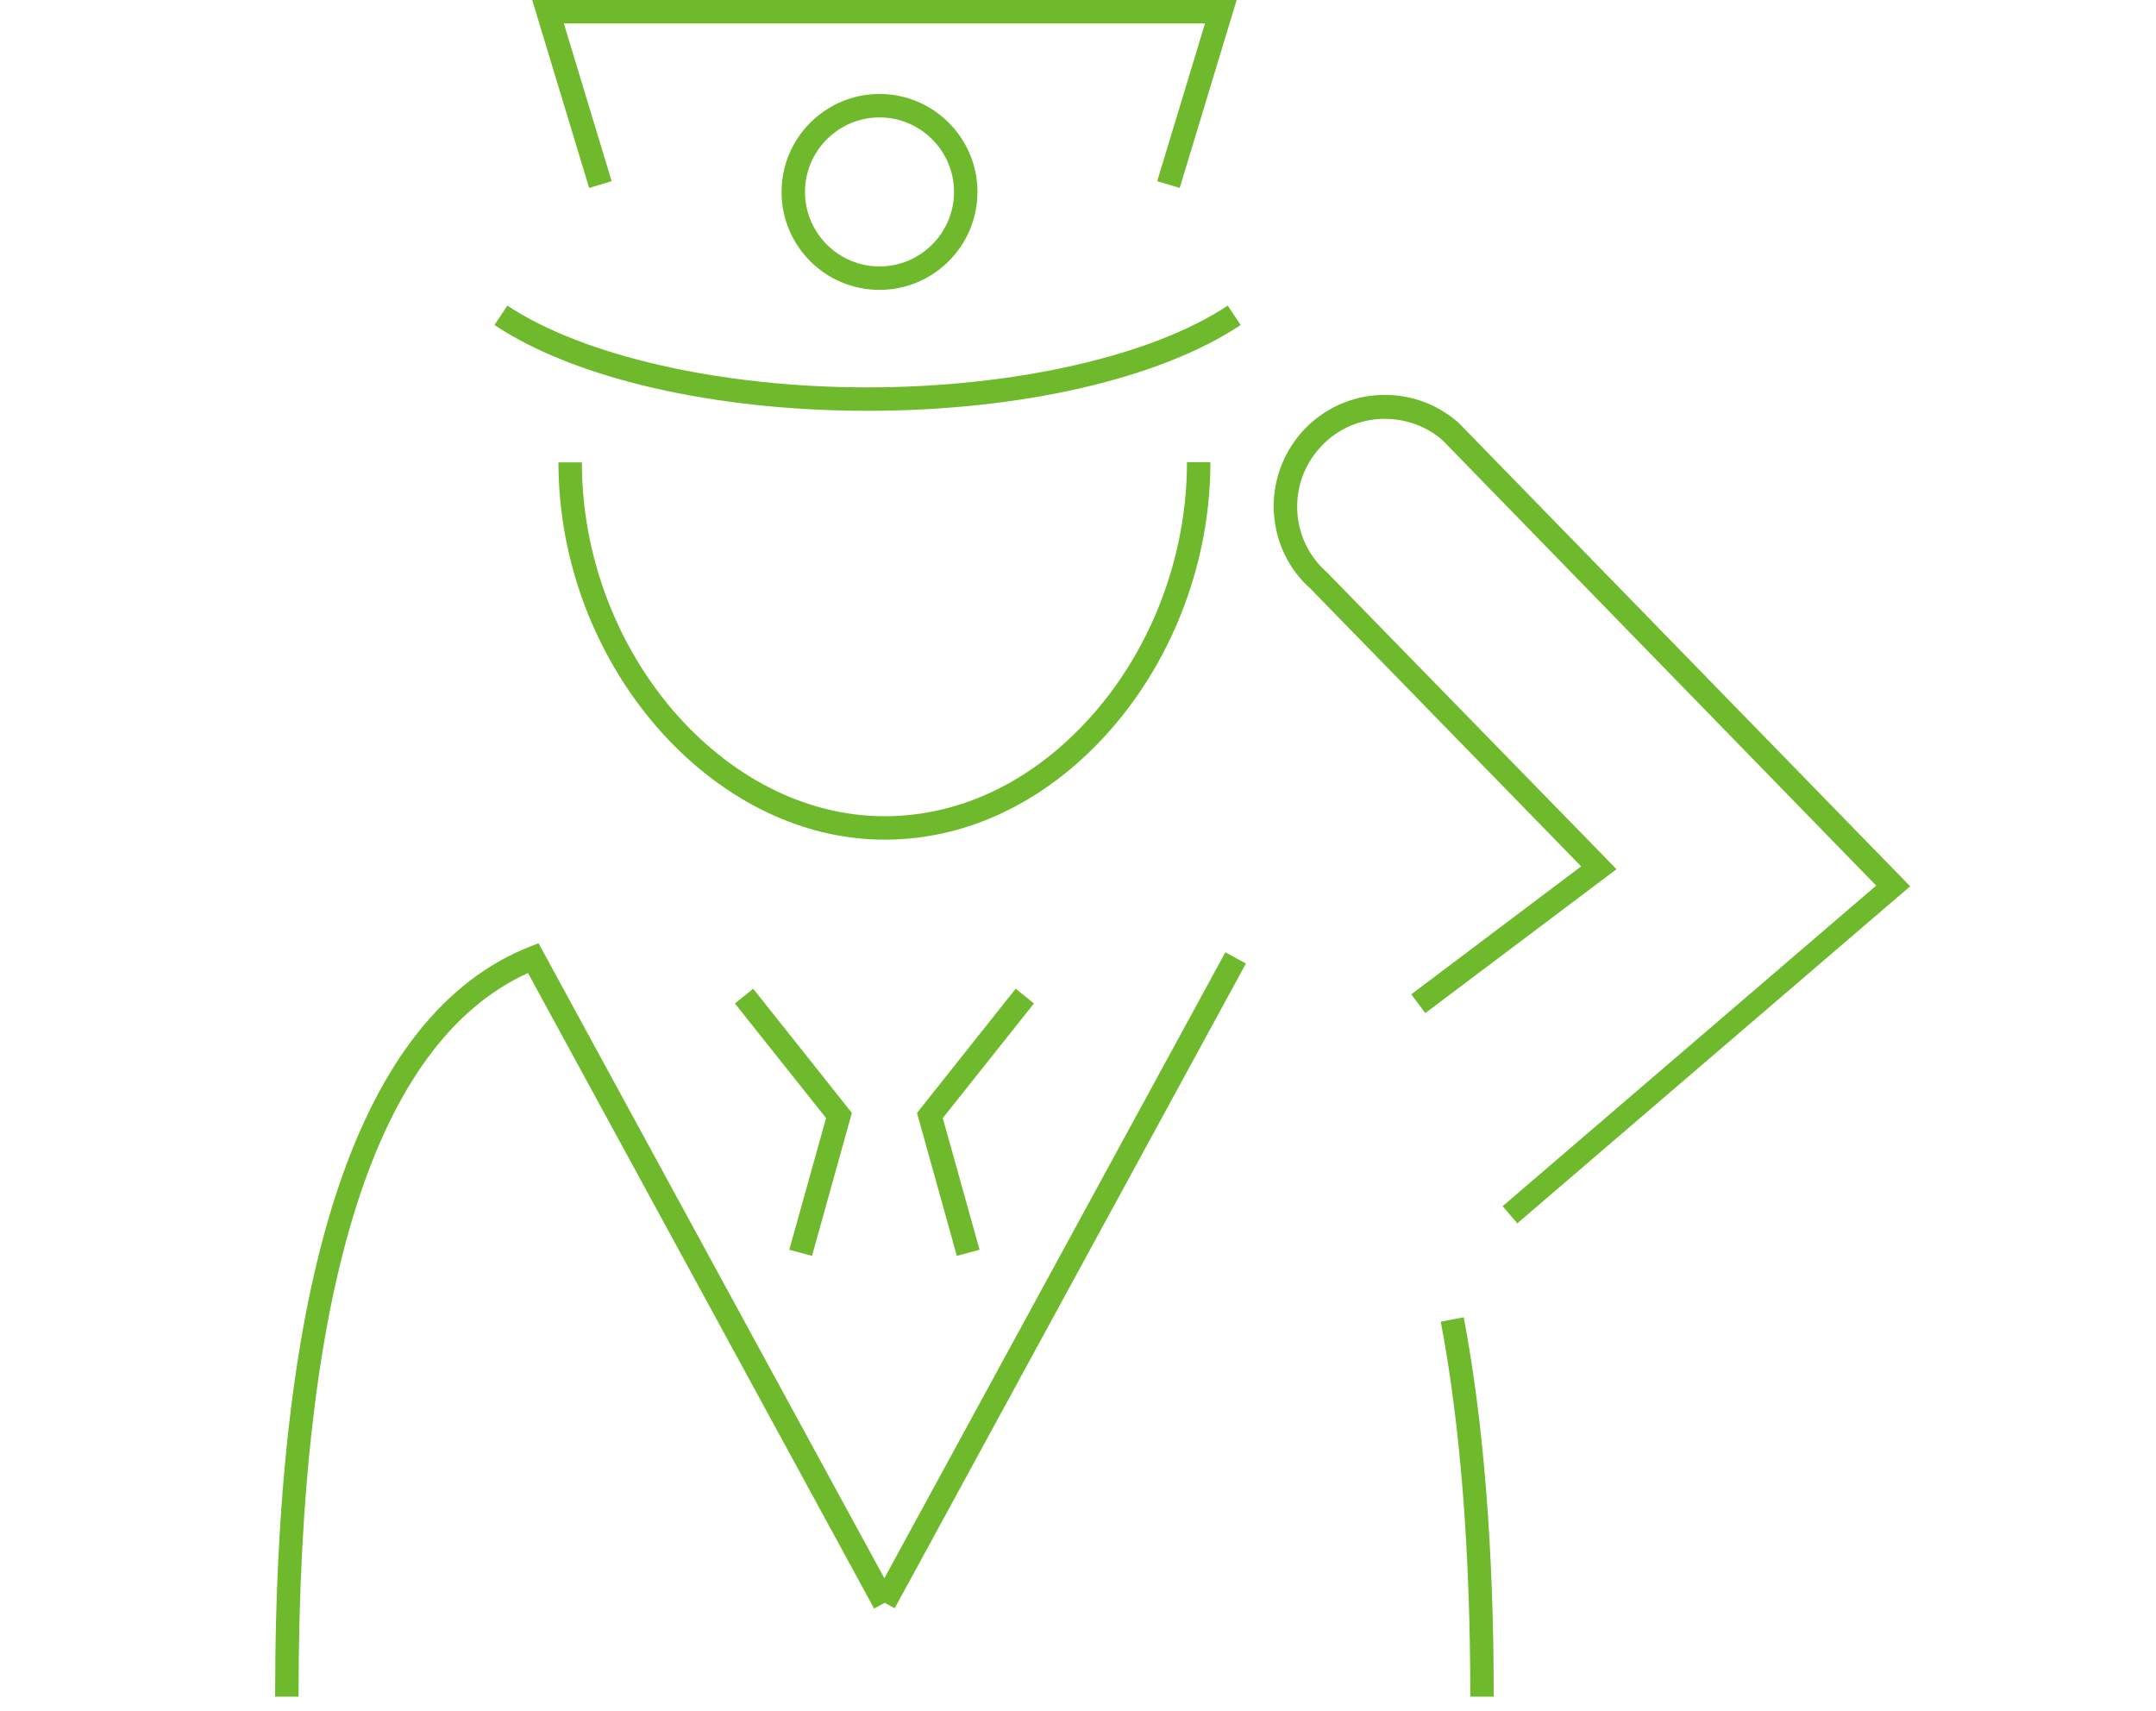
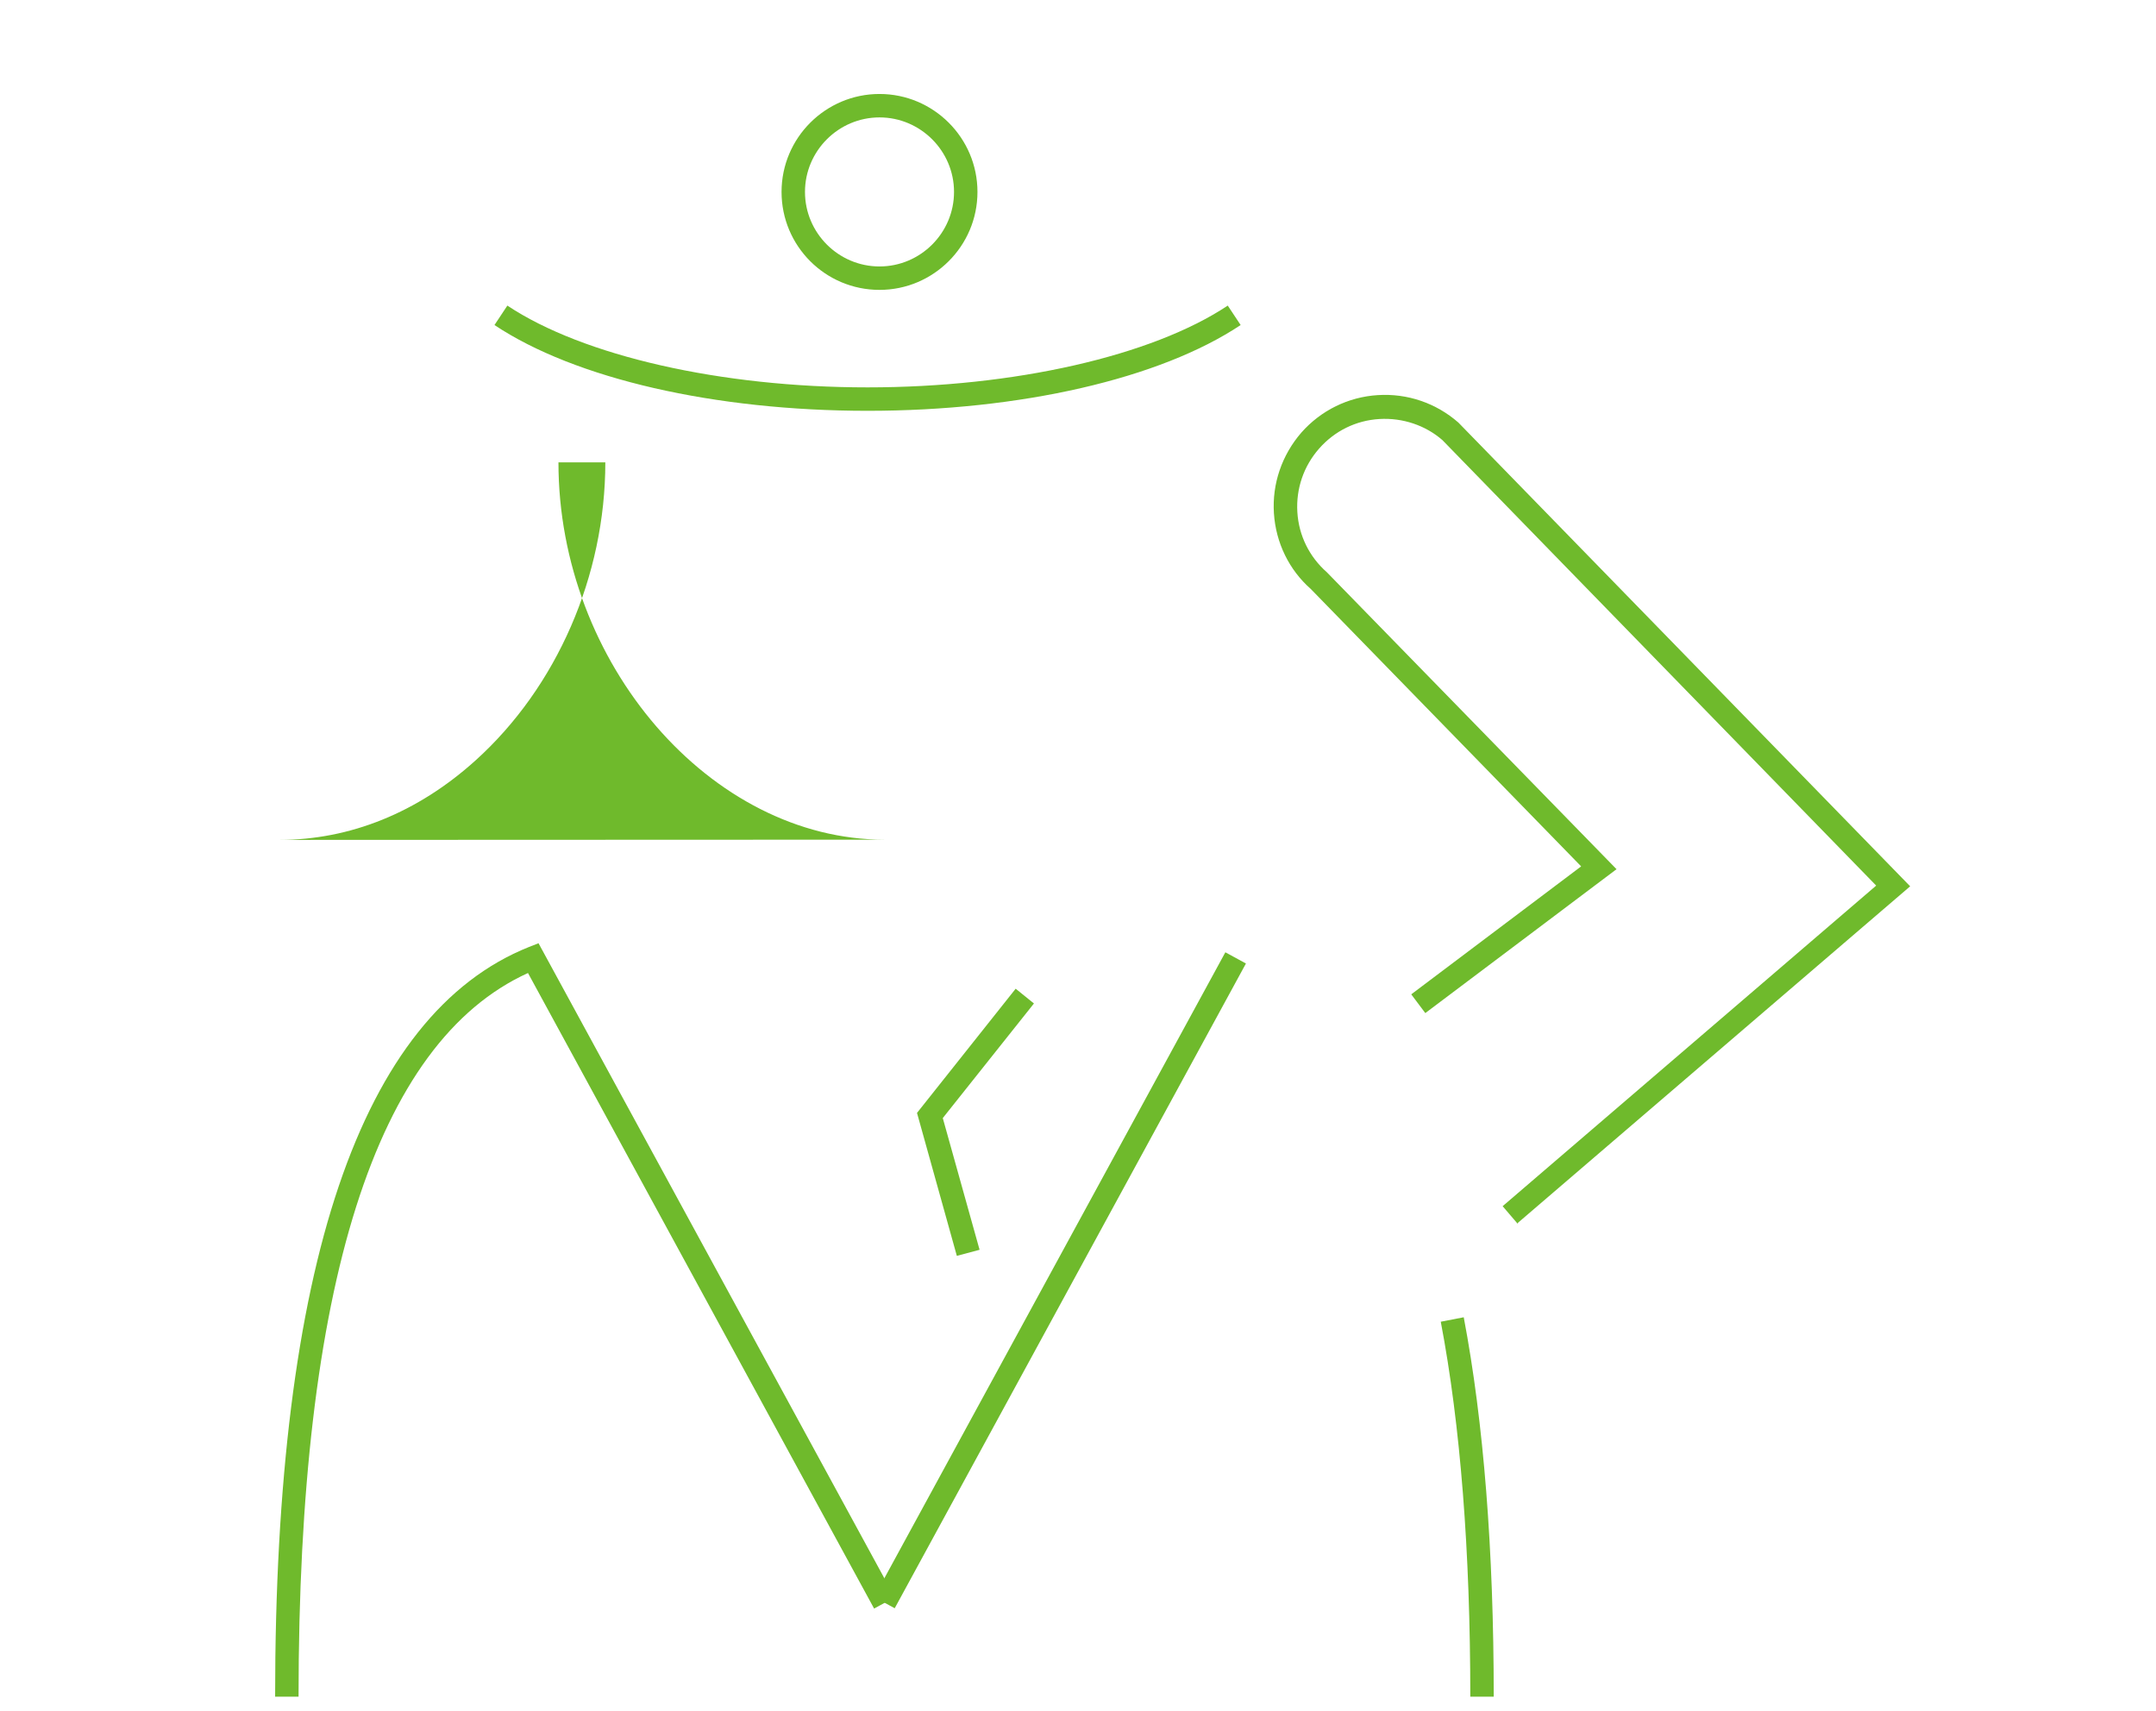
<svg xmlns="http://www.w3.org/2000/svg" id="_レイヤー_1" viewBox="0 0 92 73">
  <defs>
    <style>.cls-1{fill:#6fba2c;}</style>
  </defs>
  <path class="cls-1" d="m64.77,52.23l-.65-.76,15.94-13.68-18.51-19.01c-.72-.63-1.7-.96-2.69-.9-1,.06-1.91.51-2.57,1.26-.66.75-.99,1.71-.93,2.71.06,1,.51,1.91,1.26,2.57l12.36,12.67-8.16,6.14-.6-.8,7.25-5.46-11.54-11.84c-.92-.81-1.49-1.97-1.57-3.23-.08-1.26.34-2.48,1.17-3.44.84-.95,2-1.52,3.26-1.6,1.27-.08,2.49.34,3.44,1.17l19.28,19.79-16.75,14.37Z" />
-   <polygon class="cls-1" points="50.34 8.02 49.38 7.73 51.42 1 24.06 1 26.1 7.73 25.14 8.02 22.71 0 52.77 0 50.34 8.02" />
-   <path class="cls-1" d="m37.74,35.83c-7.41,0-13.91-7.52-13.91-16.1h1c0,8.05,6.03,15.1,12.91,15.1,2.77,0,5.43-1.08,7.7-3.13,3.26-2.94,5.21-7.42,5.21-11.98h1c0,4.84-2.07,9.59-5.54,12.72-2.46,2.22-5.35,3.39-8.37,3.39Z" />
+   <path class="cls-1" d="m37.74,35.83c-7.41,0-13.91-7.52-13.91-16.1h1h1c0,4.84-2.07,9.59-5.54,12.72-2.46,2.22-5.35,3.39-8.37,3.39Z" />
  <path class="cls-1" d="m12.74,72.4h-1c0-18.35,3.64-29.11,10.83-31.99l.41-.16,15.2,27.91-.88.48-14.77-27.12c-6.5,2.96-9.79,13.34-9.79,30.88Z" />
-   <polygon class="cls-1" points="34.65 53.59 33.68 53.33 35.25 47.71 31.36 42.82 32.14 42.19 36.35 47.49 34.65 53.59" />
  <rect class="cls-1" x="29.57" y="54.13" width="31.33" height="1" transform="translate(-24.38 68.22) rotate(-61.42)" />
  <path class="cls-1" d="m63.74,72.4h-1c0-6.2-.42-11.59-1.26-16l.98-.19c.85,4.48,1.28,9.92,1.28,16.19Z" />
  <polygon class="cls-1" points="40.83 53.59 39.13 47.49 43.34 42.19 44.12 42.82 40.23 47.71 41.8 53.33 40.83 53.59" />
  <path class="cls-1" d="m37.53,12.37c-2.31,0-4.18-1.87-4.18-4.18s1.88-4.18,4.18-4.18,4.18,1.87,4.18,4.18-1.88,4.18-4.18,4.18Zm0-7.36c-1.75,0-3.18,1.43-3.18,3.18s1.43,3.18,3.18,3.18,3.18-1.43,3.18-3.18-1.43-3.18-3.18-3.18Z" />
  <path class="cls-1" d="m37.03,17.53c-6.54,0-12.49-1.37-15.93-3.66l.55-.83c3.23,2.15,9.12,3.49,15.37,3.49s12.14-1.34,15.37-3.49l.55.83c-3.44,2.29-9.39,3.66-15.93,3.66Z" />
</svg>